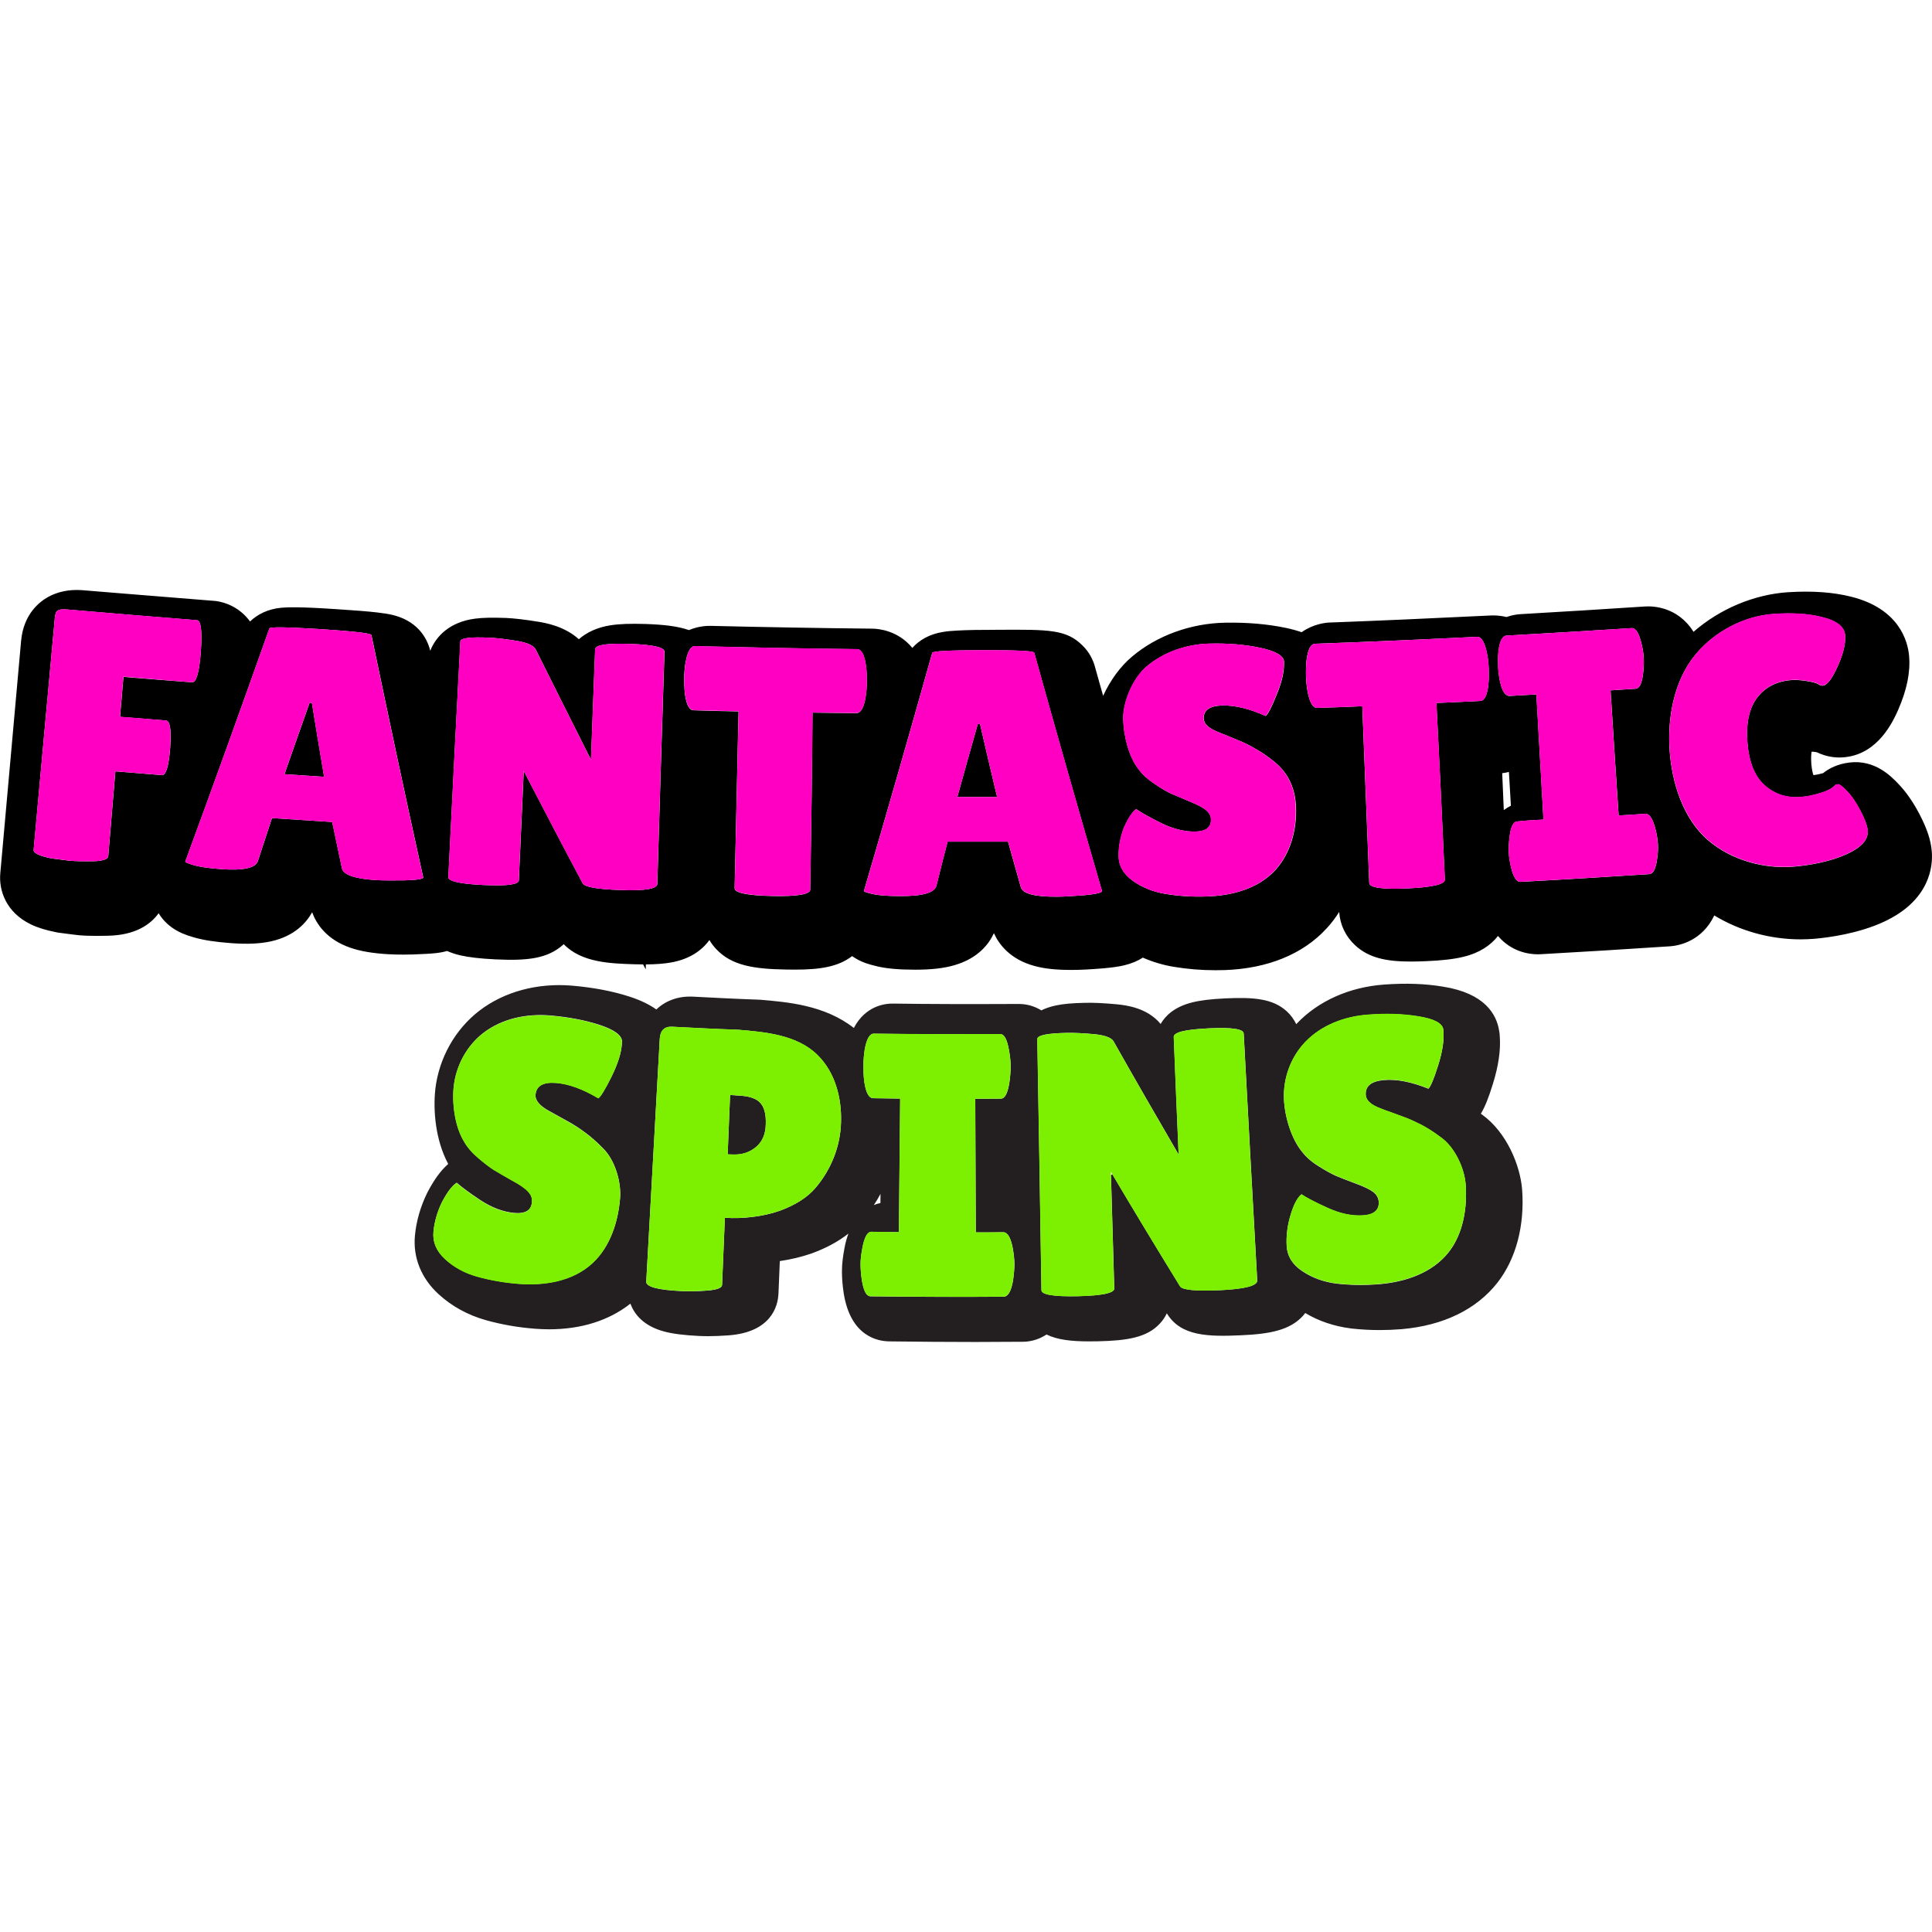
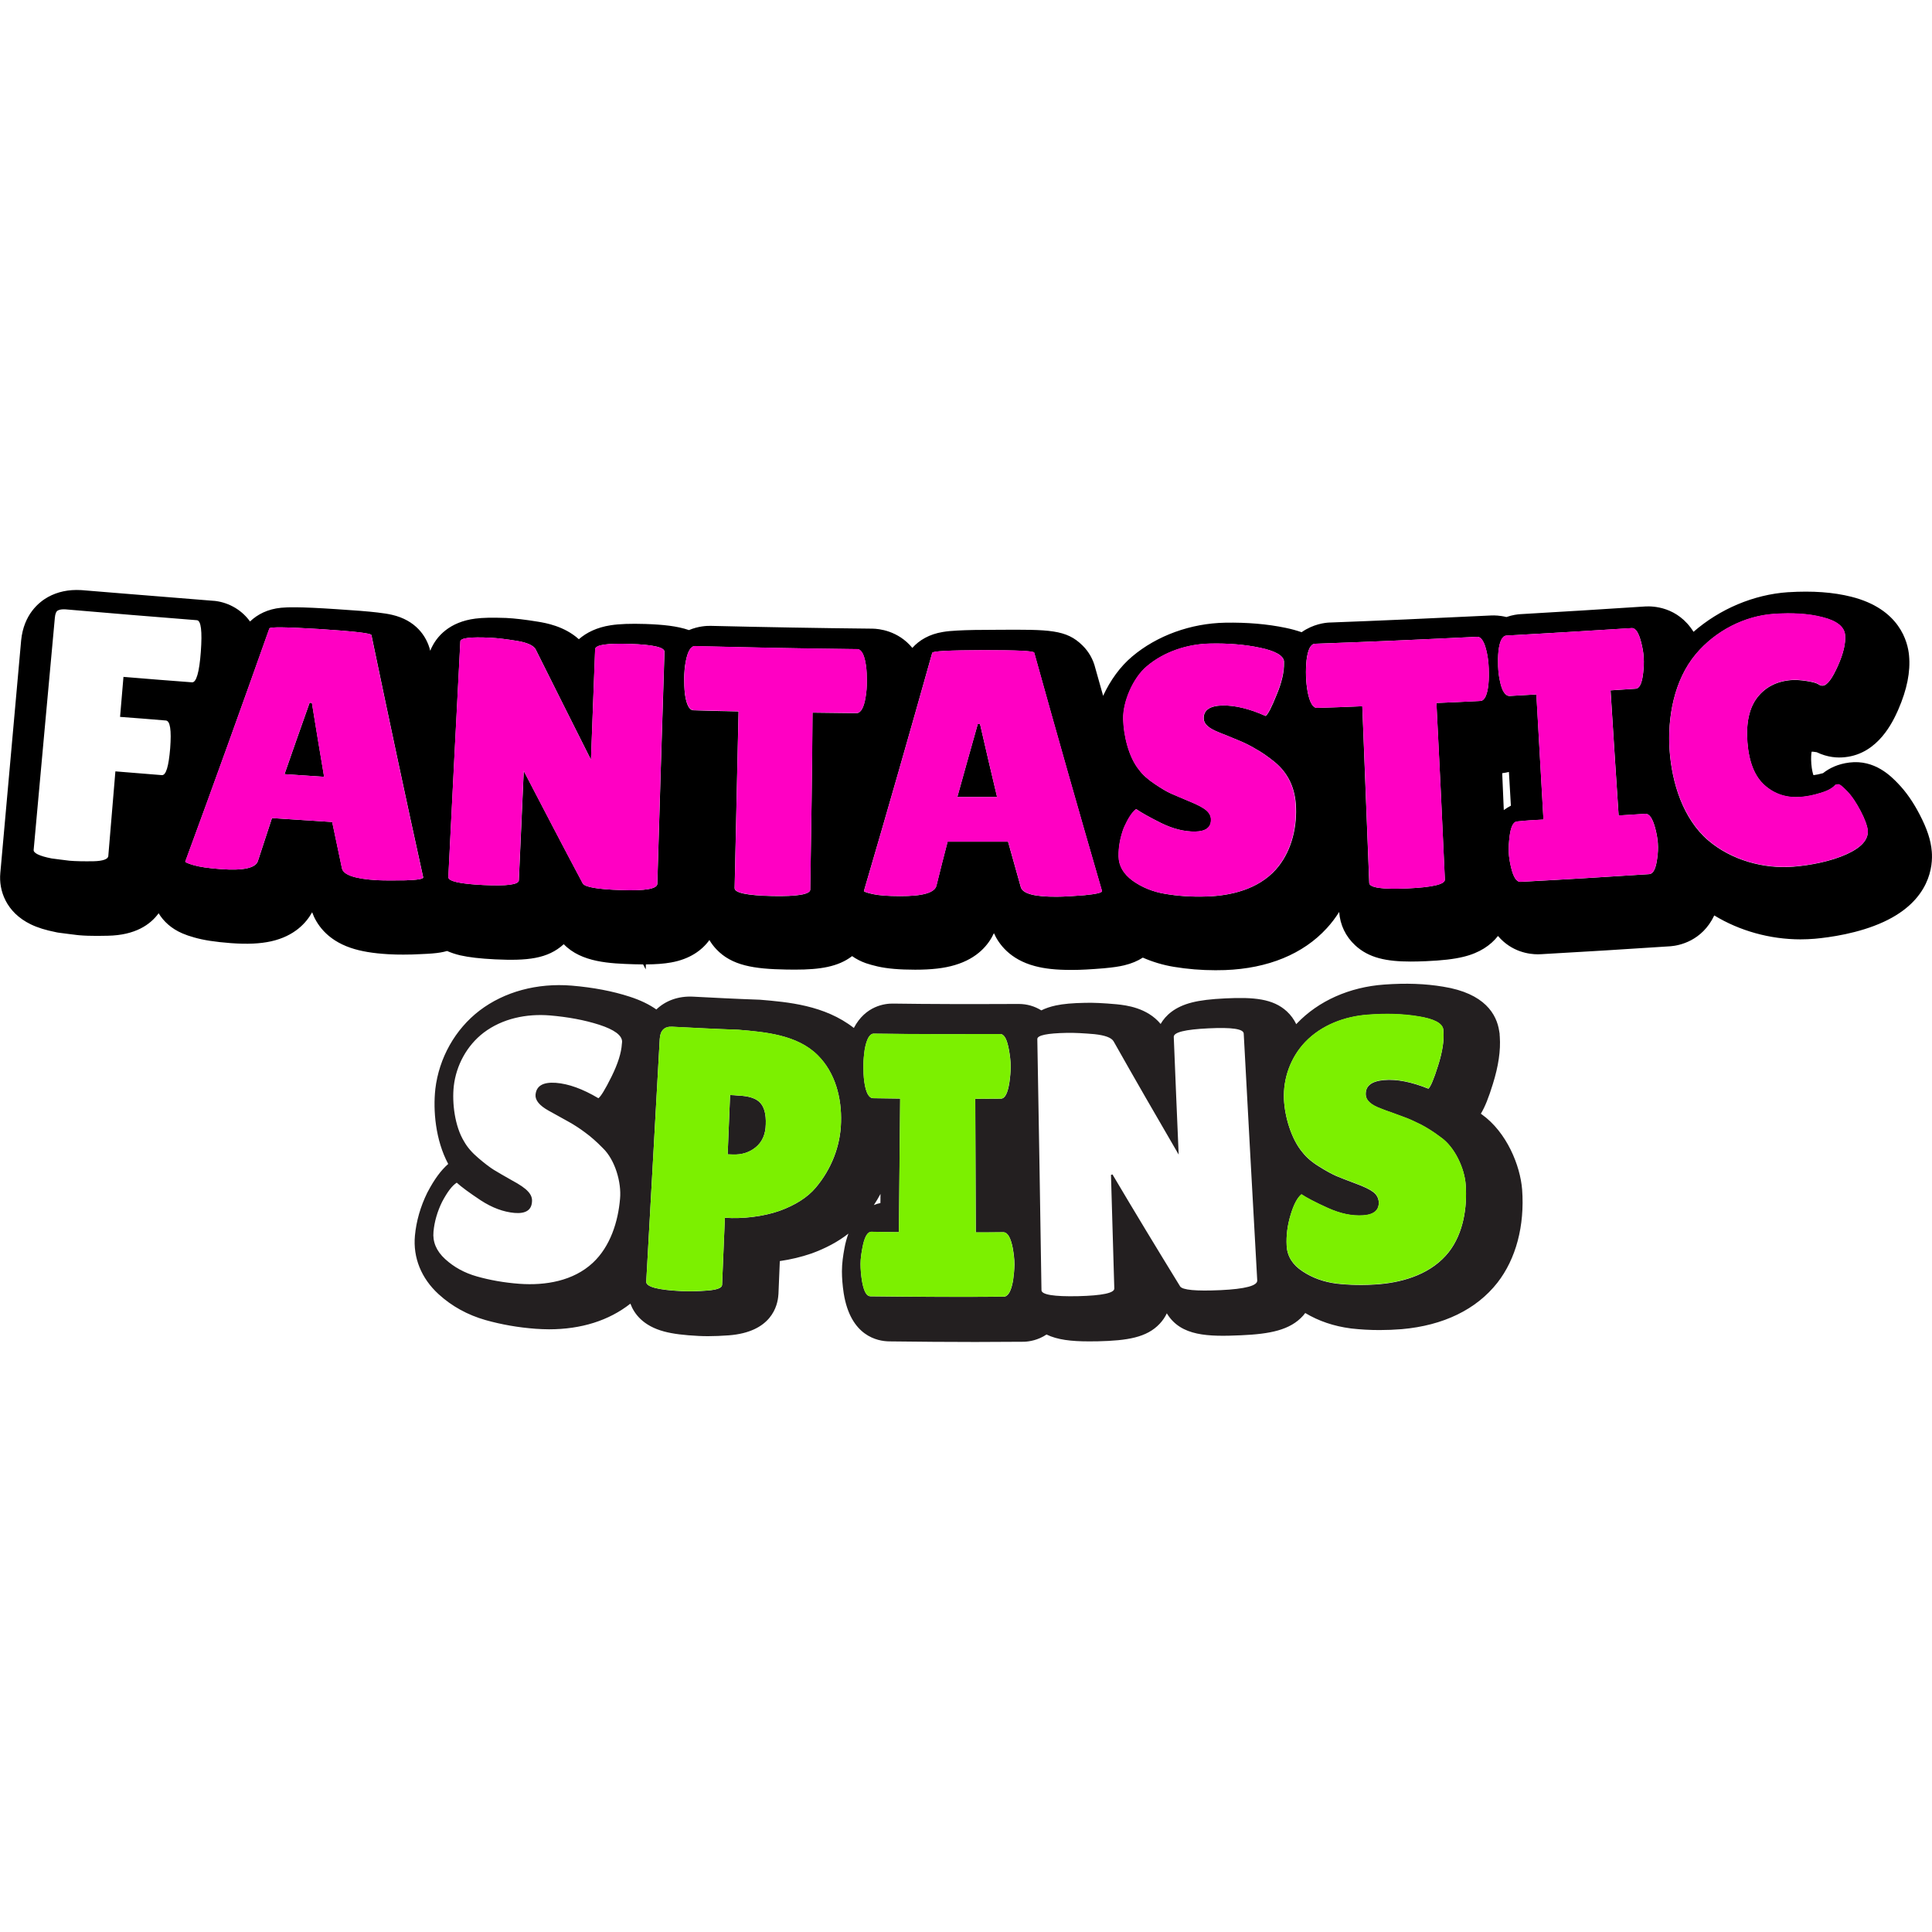
<svg xmlns="http://www.w3.org/2000/svg" height="810" version="1.1" viewBox="0 0 256 256" width="810" xml:space="preserve">
  <desc>sistersites.net - Leading Casino Sister Sites Index</desc>
  <title>Fantastic Spins Casino on https://sistersites.net/fantasticspins-com/</title>
  <style type="text/css">.st0{fill:none;} .st1{fill:#231F20;} .st2{fill:#7CF000;} .st3{fill:#FF00C3;}</style>
  <path class="st0" d="m199.95 102.28c-0.35 0.09-0.66 0.13-0.89 0.16 0.07 1.63 0.14 3.26 0.22 4.89 0.31-0.23 0.63-0.42 0.94-0.58l-0.27-4.47z" />
-   <path class="st0" d="m147.2 155.68 0.2-0.06-0.21-0.36c0.01 0.14 0.01 0.28 0.01 0.42z" />
  <path class="st0" d="m115.79 159.68c0.3-0.12 0.59-0.21 0.87-0.28 0-0.4 0.01-0.8 0.01-1.21-0.27 0.51-0.57 1-0.88 1.49z" />
  <path class="st1" d="m97.81 145.17c-0.45-0.05-0.65-0.05-1.07-0.07-0.1 2.61-0.22 5.22-0.32 7.86 0.27 0 0.4 0.02 0.67 0.02 1.19 0.05 2.21-0.27 3.06-0.97s1.29-1.72 1.32-3.03c0.05-1.32-0.2-2.29-0.75-2.86-0.52-0.58-1.51-0.9-2.91-0.95z" />
  <path class="st1" d="m196.33 147.65c-0.04-0.03-0.07-0.06-0.11-0.08 0.55-0.9 1.03-2.12 1.59-3.93 0.74-2.36 1.05-4.46 0.92-6.27 0-0.09-0.01-0.17-0.02-0.24v-0.14l-0.06-0.37c-0.33-2.2-1.89-5-7.42-5.88-2.38-0.4-4.94-0.49-7.82-0.28-4.6 0.33-8.71 2.16-11.57 5.16-0.03 0.03-0.05 0.06-0.08 0.09-0.3-0.63-0.72-1.21-1.25-1.7-1.83-1.68-4.37-1.9-8.13-1.72-1.92 0.09-3.33 0.26-4.43 0.54-2.28 0.57-3.51 1.72-4.16 2.85-1.79-2.17-4.62-2.48-5.75-2.6l-0.09-0.01c-1.78-0.16-3.07-0.22-4.18-0.19-1.66 0.03-2.89 0.14-3.87 0.35-0.75 0.16-1.38 0.38-1.92 0.65-0.88-0.55-1.9-0.85-2.99-0.85-6.72 0.03-11.85 0.02-16.64-0.05-1.09-0.02-3.67 0.29-5.21 3.23-3.88-3.03-8.76-3.43-12.42-3.74l-0.24-0.01c-2.93-0.1-5.98-0.26-8.68-0.4-1.94-0.09-3.62 0.54-4.83 1.7-0.89-0.63-2.04-1.21-3.52-1.69-2.27-0.74-4.85-1.23-7.7-1.47-4.58-0.37-8.91 0.8-12.2 3.3-3.24 2.48-5.38 6.28-5.87 10.42v0.03c-0.3 2.74 0 6.69 1.71 9.88-0.98 0.86-1.84 2.04-2.71 3.69l-0.07 0.13c-0.9 1.84-1.45 3.75-1.63 5.68-0.27 2.91 0.84 5.66 3.14 7.76 1.75 1.6 3.84 2.75 6.23 3.43 2.1 0.59 4.32 0.98 6.62 1.15 0.6 0.04 1.2 0.07 1.78 0.07 4.26 0 7.94-1.16 10.78-3.4 0.5 1.35 1.69 2.95 4.47 3.69 1.15 0.31 2.61 0.49 4.58 0.59 0.39 0.02 0.81 0.03 1.25 0.03 0.84 0 1.75-0.04 2.73-0.11 5.66-0.43 6.49-3.91 6.58-5.39l0.01-0.1 0.18-4.35c1.45-0.21 2.87-0.55 4.14-0.99l0.04-0.01c1.9-0.69 3.54-1.57 4.91-2.64-0.21 0.57-0.4 1.22-0.53 1.96-0.17 0.93-0.33 1.94-0.33 3.04 0 0.88 0.08 1.85 0.23 2.87l0.01 0.06c0.91 5.67 4.48 6.33 6.03 6.35 4.01 0.05 7.78 0.08 11.42 0.08 2.14 0 4.24-0.01 6.3-0.03h0.16c0.69-0.03 1.84-0.21 2.96-0.96 1.44 0.7 3.27 0.91 5.63 0.91 0.38 0 0.77-0.01 1.17-0.01 3.9-0.09 6.49-0.5 8.2-2.33 0.39-0.42 0.71-0.88 0.94-1.38 0.01 0.02 0.02 0.03 0.03 0.05l0.03 0.05c1.85 2.93 5.38 3.01 9.8 2.81 3.79-0.17 6.48-0.67 8.21-2.61 0.1-0.11 0.18-0.22 0.27-0.34 1.78 1.07 3.8 1.75 6.02 2.04l0.07 0.01c1.23 0.14 2.48 0.21 3.76 0.21 0.97 0 1.95-0.04 2.94-0.12 5.5-0.48 9.88-2.6 12.67-6.15 2.47-3.16 3.63-7.56 3.28-12.35-0.25-3.15-2.01-7.58-5.36-9.97zm-113.93-9.32c-0.07 1.17-0.52 2.61-1.37 4.33s-1.44 2.66-1.74 2.86c-2.09-1.24-3.95-1.91-5.64-2.04-1.69-0.12-2.59 0.4-2.69 1.59-0.05 0.72 0.52 1.42 1.72 2.09 0.25 0.15 0.65 0.37 1.12 0.62 0.5 0.27 1.04 0.57 1.69 0.94s1.32 0.8 2.04 1.34c0.72 0.52 1.52 1.22 2.34 2.06 1.64 1.57 2.49 4.57 2.29 6.71-0.25 3.03-1.29 6.34-3.61 8.5-2.59 2.41-6.27 3.03-9.72 2.78-2.06-0.15-3.95-0.5-5.62-0.97s-3.06-1.24-4.23-2.31-1.67-2.29-1.54-3.63c0.12-1.34 0.52-2.69 1.14-3.95 0.7-1.32 1.32-2.14 1.94-2.54 0.6 0.55 1.67 1.34 3.18 2.34 1.52 0.99 3.01 1.54 4.48 1.67 1.47 0.12 2.24-0.37 2.31-1.47 0.05-0.5-0.12-0.94-0.52-1.37-0.37-0.42-1.09-0.92-2.16-1.49-1.04-0.6-1.84-1.04-2.36-1.37-0.52-0.32-1.22-0.85-2.06-1.57-0.85-0.72-1.47-1.44-1.89-2.19-1.24-2.01-1.62-5.12-1.37-7.36 0.32-2.73 1.72-5.35 3.95-7.06 2.49-1.89 5.69-2.54 8.78-2.29 2.36 0.2 4.57 0.6 6.56 1.24 1.99 0.65 2.98 1.39 3.01 2.21-0.01 0.13-0.01 0.23-0.03 0.33zm29.04 10.37c-0.07 3.16-1.29 6.24-3.36 8.68-1.09 1.29-2.71 2.31-4.77 3.06-2.19 0.77-4.95 1.09-7.26 0.92-0.12 2.96-0.25 5.92-0.37 8.9-0.02 0.4-0.67 0.65-1.99 0.75-1.29 0.1-2.44 0.12-3.36 0.07-3.18-0.15-4.72-0.57-4.7-1.24 0.6-10.72 1.19-21.46 1.79-32.17 0.07-1.12 0.6-1.67 1.64-1.62 2.91 0.15 5.84 0.3 8.75 0.4 3.61 0.3 7.83 0.67 10.54 3.38 2.34 2.31 3.19 5.69 3.09 8.87zm22.8 20.96c-0.25 1.42-0.65 2.14-1.24 2.16-5.87 0.05-11.74 0.02-17.63-0.05-0.6 0-0.94-0.77-1.17-2.16-0.1-0.67-0.17-1.42-0.17-2.14s0.12-1.47 0.25-2.14c0.25-1.37 0.65-2.14 1.22-2.11 1.47 0.02 2.19 0.05 3.61 0.05 0.05-5.89 0.12-11.81 0.17-17.7-1.44-0.02-2.14-0.02-3.58-0.05-0.57 0-0.97-0.75-1.17-2.16-0.1-0.7-0.12-1.42-0.12-2.14s0.07-1.44 0.17-2.14c0.25-1.42 0.67-2.14 1.22-2.11 5.57 0.07 11.16 0.07 16.73 0.05 0.57 0 0.92 0.75 1.17 2.14 0.12 0.67 0.22 1.42 0.22 2.14s-0.07 1.47-0.17 2.14c-0.22 1.39-0.57 2.14-1.14 2.14-1.34 0-2.04 0.02-3.38 0.02 0.02 5.89 0.05 11.81 0.07 17.7 1.44 0 2.16 0 3.63-0.02 0.6 0 0.99 0.72 1.27 2.11 0.12 0.7 0.22 1.42 0.22 2.14-0.01 0.71-0.08 1.43-0.18 2.13zm-18.45-9.98c0.32-0.48 0.61-0.98 0.88-1.48 0 0.4-0.01 0.8-0.01 1.21-0.28 0.05-0.57 0.14-0.87 0.27zm45.95 11.27c-3.28 0.15-5.07-0.02-5.37-0.5-3.03-4.93-6.02-9.86-8.96-14.83l-0.2 0.06c0.15 5.01 0.29 10.02 0.44 15.05 0.02 0.6-1.59 0.94-4.8 1.02-3.23 0.07-4.85-0.2-4.85-0.8-0.17-11.09-0.35-22.18-0.55-33.27 0-0.5 1.29-0.77 3.93-0.82 1.02-0.02 2.24 0.05 3.63 0.17 1.39 0.15 2.24 0.45 2.54 0.94 2.83 5.02 5.72 10.02 8.63 15.02-0.22-5.2-0.45-10.39-0.65-15.59-0.02-0.62 1.49-0.99 4.6-1.14 3.08-0.15 4.65 0.07 4.67 0.7 0.57 10.87 1.19 21.78 1.79 32.7 0.05 0.7-1.6 1.14-4.85 1.29zm30.23-5.04c-2.19 2.78-5.74 3.95-9.17 4.25-2.06 0.17-3.98 0.12-5.69-0.07-1.72-0.22-3.23-0.77-4.53-1.64-1.32-0.87-2.01-1.99-2.09-3.36-0.07-1.37 0.1-2.71 0.52-4.1 0.4-1.34 0.87-2.26 1.44-2.73 0.67 0.45 1.84 1.07 3.51 1.82s3.21 1.07 4.67 0.97c1.47-0.1 2.14-0.72 2.06-1.82-0.05-0.5-0.27-0.92-0.72-1.27s-1.22-0.72-2.36-1.14c-1.12-0.42-1.99-0.75-2.54-0.99-0.57-0.25-1.32-0.65-2.26-1.24-0.94-0.57-1.69-1.22-2.19-1.86-1.54-1.79-2.39-4.82-2.49-7.06-0.12-2.76 0.87-5.54 2.81-7.58 2.16-2.26 5.25-3.41 8.33-3.63 2.36-0.17 4.6-0.12 6.66 0.22 2.06 0.32 3.18 0.9 3.31 1.72 0 0.1 0.02 0.2 0.02 0.3 0.1 1.14-0.12 2.66-0.7 4.48-0.57 1.84-1.02 2.86-1.29 3.08-2.24-0.9-4.2-1.29-5.89-1.14s-2.49 0.8-2.41 1.99c0.05 0.72 0.72 1.32 2.01 1.79 0.27 0.1 0.67 0.27 1.22 0.45 0.52 0.2 1.12 0.42 1.82 0.67s1.42 0.6 2.24 0.99c0.8 0.42 1.69 0.97 2.64 1.69 1.86 1.29 3.16 4.13 3.31 6.29 0.22 3-0.3 6.43-2.24 8.92z" />
-   <path class="st2" d="m79.41 135.82c-1.99-0.65-4.2-1.04-6.56-1.24-3.08-0.25-6.29 0.4-8.78 2.29-2.24 1.72-3.63 4.33-3.95 7.06-0.25 2.24 0.12 5.35 1.37 7.36 0.42 0.75 1.04 1.47 1.89 2.19s1.54 1.24 2.06 1.57c0.52 0.32 1.32 0.77 2.36 1.37 1.07 0.57 1.79 1.07 2.16 1.49 0.4 0.42 0.57 0.87 0.52 1.37-0.07 1.09-0.85 1.59-2.31 1.47-1.47-0.12-2.96-0.67-4.48-1.67-1.52-0.99-2.59-1.79-3.18-2.34-0.62 0.4-1.24 1.22-1.94 2.54-0.62 1.27-1.02 2.61-1.14 3.95s0.37 2.56 1.54 3.63 2.56 1.84 4.23 2.31 3.56 0.82 5.62 0.97c3.46 0.25 7.14-0.37 9.72-2.78 2.31-2.16 3.36-5.47 3.61-8.5 0.2-2.14-0.65-5.15-2.29-6.71-0.82-0.85-1.62-1.54-2.34-2.06-0.72-0.55-1.39-0.97-2.04-1.34s-1.19-0.67-1.69-0.94c-0.47-0.25-0.87-0.47-1.12-0.62-1.19-0.67-1.77-1.37-1.72-2.09 0.1-1.19 0.99-1.72 2.69-1.59 1.69 0.12 3.56 0.8 5.64 2.04 0.3-0.2 0.9-1.14 1.74-2.86 0.85-1.72 1.29-3.16 1.37-4.33 0.02-0.1 0.02-0.2 0.02-0.3-0.01-0.85-1.01-1.59-3-2.24z" />
  <path class="st2" d="m97.81 136.44c-2.91-0.1-5.84-0.25-8.75-0.4-1.04-0.05-1.57 0.5-1.64 1.62-0.6 10.72-1.19 21.46-1.79 32.17-0.02 0.67 1.52 1.09 4.7 1.24 0.92 0.05 2.06 0.02 3.36-0.07 1.32-0.1 1.96-0.35 1.99-0.75 0.12-2.98 0.25-5.94 0.37-8.9 2.31 0.17 5.07-0.15 7.26-0.92 2.06-0.75 3.68-1.77 4.77-3.06 2.06-2.44 3.28-5.52 3.36-8.68 0.1-3.18-0.75-6.56-3.08-8.88-2.71-2.7-6.94-3.07-10.55-3.37zm3.66 12.53c-0.02 1.32-0.47 2.34-1.32 3.03-0.85 0.7-1.86 1.02-3.06 0.97-0.27 0-0.4-0.02-0.67-0.02 0.1-2.64 0.22-5.25 0.32-7.86 0.42 0.02 0.62 0.02 1.07 0.07 1.39 0.05 2.39 0.37 2.91 0.94 0.55 0.59 0.8 1.56 0.75 2.87z" />
  <path class="st2" d="m132.92 163.27c-1.47 0.02-2.19 0.02-3.63 0.02-0.02-5.89-0.05-11.81-0.07-17.7 1.34 0 2.04-0.02 3.38-0.02 0.57 0 0.92-0.75 1.14-2.14 0.1-0.67 0.17-1.42 0.17-2.14s-0.1-1.47-0.22-2.14c-0.25-1.39-0.6-2.14-1.17-2.14-5.57 0.02-11.16 0.02-16.73-0.05-0.55-0.02-0.97 0.7-1.22 2.11-0.1 0.7-0.17 1.42-0.17 2.14s0.02 1.44 0.12 2.14c0.2 1.42 0.6 2.16 1.17 2.16 1.44 0.02 2.14 0.02 3.58 0.05-0.05 5.89-0.12 11.81-0.17 17.7-1.42 0-2.14-0.02-3.61-0.05-0.57-0.02-0.97 0.75-1.22 2.11-0.12 0.67-0.25 1.42-0.25 2.14s0.07 1.47 0.17 2.14c0.22 1.39 0.57 2.16 1.17 2.16 5.89 0.07 11.76 0.1 17.63 0.05 0.6-0.02 0.99-0.75 1.24-2.16 0.1-0.7 0.17-1.42 0.17-2.14s-0.1-1.44-0.22-2.14c-0.26-1.38-0.66-2.1-1.26-2.1z" />
-   <path class="st2" d="m160.12 136.27c-3.11 0.15-4.62 0.52-4.6 1.14 0.2 5.2 0.42 10.39 0.65 15.59-2.91-5-5.79-10-8.63-15.02-0.3-0.5-1.14-0.8-2.54-0.94-1.39-0.12-2.61-0.2-3.63-0.17-2.64 0.05-3.93 0.32-3.93 0.82 0.2 11.09 0.37 22.18 0.55 33.27 0 0.6 1.62 0.87 4.85 0.8 3.21-0.07 4.82-0.42 4.8-1.02-0.15-5.03-0.29-10.04-0.44-15.05 0-0.14-0.01-0.28-0.01-0.42l0.21 0.36c2.94 4.97 5.93 9.9 8.96 14.83 0.3 0.47 2.09 0.65 5.37 0.5 3.26-0.15 4.9-0.6 4.85-1.29-0.6-10.92-1.22-21.83-1.79-32.7-0.02-0.63-1.59-0.85-4.67-0.7z" />
  <path class="st2" d="m190.9 150.67c-0.94-0.72-1.84-1.27-2.64-1.69-0.82-0.4-1.54-0.75-2.24-0.99-0.7-0.25-1.29-0.47-1.82-0.67-0.55-0.17-0.94-0.35-1.22-0.45-1.29-0.47-1.96-1.07-2.01-1.79-0.07-1.19 0.72-1.84 2.41-1.99s3.65 0.25 5.89 1.14c0.27-0.22 0.72-1.24 1.29-3.08 0.57-1.82 0.8-3.33 0.7-4.48 0-0.1-0.02-0.2-0.02-0.3-0.12-0.82-1.24-1.39-3.31-1.72-2.06-0.35-4.3-0.4-6.66-0.22-3.08 0.22-6.17 1.37-8.33 3.63-1.94 2.04-2.93 4.82-2.81 7.58 0.1 2.24 0.94 5.27 2.49 7.06 0.5 0.65 1.24 1.29 2.19 1.86 0.94 0.6 1.69 0.99 2.26 1.24 0.55 0.25 1.42 0.57 2.54 0.99 1.14 0.42 1.91 0.8 2.36 1.14 0.45 0.35 0.67 0.77 0.72 1.27 0.07 1.09-0.6 1.72-2.06 1.82-1.47 0.1-3.01-0.22-4.67-0.97-1.67-0.75-2.83-1.37-3.51-1.82-0.57 0.47-1.04 1.39-1.44 2.73-0.42 1.39-0.6 2.73-0.52 4.1 0.07 1.37 0.77 2.49 2.09 3.36 1.29 0.87 2.81 1.42 4.53 1.64 1.72 0.2 3.63 0.25 5.69 0.07 3.43-0.3 6.99-1.47 9.17-4.25 1.94-2.49 2.46-5.92 2.24-8.95-0.15-2.14-1.44-4.97-3.31-6.26z" />
  <path d="m41.03 93.11c-1.12 3.16-2.24 6.32-3.33 9.47 2.11 0.15 3.16 0.2 5.25 0.35-0.55-3.26-1.09-6.51-1.62-9.8-0.13 0-0.18 0-0.3-0.02z" />
  <path d="m129.56 95.94c-0.92 3.23-1.82 6.46-2.71 9.67h5.27c-0.77-3.21-1.52-6.44-2.26-9.67h-0.3z" />
  <path d="m255.97 112.82c-0.12-1.49-0.62-3.01-1.63-4.94-0.85-1.63-1.78-2.96-2.82-4.04-0.93-0.97-3.1-3.22-6.47-2.8-1.54 0.19-2.67 0.76-3.49 1.41-0.5 0.14-0.92 0.22-1.24 0.26h-0.03c-0.08-0.22-0.21-0.68-0.28-1.49-0.06-0.85-0.01-1.35 0.04-1.61 0.02 0 0.04 0 0.06-0.01 0.05 0 0.23 0.01 0.6 0.07h0.01c1.45 0.7 2.77 0.77 3.75 0.66 4.44-0.46 6.38-4.79 7.03-6.23l0.03-0.07c1.16-2.67 1.63-5.02 1.43-7.16-0.16-1.81-1.24-6.19-7.66-7.8-2.39-0.6-5.12-0.8-8.34-0.6h-0.04c-4.55 0.31-9.04 2.22-12.52 5.25-2.1-3.35-5.4-3.42-6.4-3.36-5.49 0.37-11.11 0.7-16.55 1.02-0.35 0.02-1.04 0.1-1.84 0.38-0.89-0.22-1.62-0.22-1.94-0.21h-0.03c-8.22 0.4-15.04 0.7-21.47 0.94h-0.03c-0.52 0.02-2.12 0.19-3.67 1.28-0.64-0.22-1.35-0.42-2.13-0.58-2.45-0.51-5.13-0.73-7.99-0.68-4.56 0.08-9.05 1.71-12.32 4.47-1.59 1.33-2.92 3.18-3.86 5.22-0.35-1.23-0.69-2.46-1.04-3.69-0.27-1.11-0.84-2.14-1.68-2.97-2.15-2.14-4.43-2.13-11.17-2.09-2.39 0-4.16 0.03-5.41 0.1-0.81 0.04-1.43 0.1-1.94 0.19-1.79 0.29-3.12 1.08-4.04 2.11-1.9-2.31-4.48-2.54-5.28-2.55-7.11-0.07-14.33-0.2-21.45-0.37-0.52-0.01-1.64 0.04-2.87 0.56-1.56-0.54-3.45-0.73-5.78-0.81-1.97-0.06-3.43-0.01-4.59 0.17-1.83 0.28-3.21 0.97-4.22 1.85-1.94-1.75-4.44-2.16-5.4-2.32-1.71-0.28-3.07-0.44-4.28-0.5h-0.07c-1.71-0.06-2.97-0.04-3.97 0.09-3.35 0.43-5.19 2.29-5.97 4.26-0.48-1.99-1.98-4.05-5.05-4.76-0.51-0.12-1.13-0.22-1.93-0.31-1.27-0.15-3.04-0.29-5.42-0.44-2.38-0.16-4.14-0.24-5.4-0.25-0.81-0.01-1.43 0.01-1.95 0.06-1.77 0.17-3.14 0.87-4.13 1.82-1.28-1.77-3.16-2.59-4.79-2.74h-0.06c-3.97-0.31-8.01-0.64-11.91-0.96l-5.49-0.45-0.16-0.01c-1.63-0.09-3.09 0.22-4.36 0.92-1.18 0.66-3.22 2.28-3.56 5.76l-2.76 30.83c-0.21 2.26 0.74 5.18 4.04 6.78 0.91 0.44 1.97 0.77 3.34 1.04l0.19 0.04 0.2 0.03c0.49 0.06 0.86 0.11 1.23 0.16 0.34 0.04 0.68 0.08 1.13 0.14l0.27 0.03c0.77 0.07 1.59 0.09 2.42 0.09 0.48 0 0.96-0.01 1.43-0.02 3.65-0.07 5.64-1.48 6.73-2.98 0.64 1.06 1.66 2.03 3.15 2.67 0.44 0.19 0.95 0.37 1.57 0.54 1.21 0.35 2.75 0.59 4.86 0.75 2.17 0.16 3.86 0.08 5.32-0.24 3.09-0.69 4.66-2.44 5.44-3.85 0.54 1.48 1.87 3.62 5.12 4.72 1.33 0.45 2.92 0.72 5 0.84h0.02c0.63 0.04 1.28 0.05 1.95 0.05 0.79 0 1.6-0.02 2.42-0.07 1.04-0.04 1.84-0.1 2.49-0.21 0.31-0.05 0.6-0.12 0.88-0.2 0.53 0.23 1.11 0.43 1.76 0.58 1.15 0.26 2.62 0.43 4.6 0.53 4.25 0.2 6.96-0.06 9.09-2l0.01-0.01c2.35 2.44 6.18 2.56 9.36 2.66 0.41 0.01 0.79 0.02 1.16 0.02l0.34 0.66 0.02-0.66c1.33-0.01 2.42-0.09 3.35-0.26 2.46-0.44 4.08-1.6 5.07-2.97 0.25 0.43 0.56 0.84 0.92 1.22 2.04 2.16 4.95 2.62 9.28 2.69 0.4 0.01 0.79 0.01 1.17 0.01 3.28 0 5.69-0.37 7.54-1.79 0.52 0.37 1.12 0.69 1.83 0.94 0.44 0.15 0.95 0.29 1.55 0.43 1.27 0.29 2.9 0.43 4.97 0.43 2.17 0 3.84-0.19 5.25-0.61 3.06-0.9 4.51-2.75 5.19-4.23 0.63 1.41 2.1 3.48 5.43 4.36 1.3 0.35 2.81 0.51 4.74 0.51h0.28c1.02 0 2.35-0.07 4.16-0.22l0.08-0.01c1.09-0.1 1.91-0.22 2.57-0.38 0.97-0.23 1.79-0.58 2.47-1.02 1.28 0.56 2.65 0.98 4.11 1.22 1.8 0.3 3.65 0.45 5.51 0.45 0.42 0 0.84-0.01 1.27-0.02 5.7-0.21 10.36-2.13 13.48-5.54 0.61-0.66 1.16-1.39 1.65-2.16 0.11 1.7 0.86 3.26 2.13 4.43 1.81 1.67 4.14 2.14 7.36 2.14 0.64 0 1.32-0.02 2.03-0.05 2.11-0.09 3.67-0.27 4.91-0.57 2.18-0.52 3.66-1.55 4.61-2.77 1.82 2.14 4.16 2.43 5.29 2.43 0.1 0 0.19 0 0.27-0.01h0.08c5.68-0.32 11.44-0.67 17.13-1.05l0.13-0.01c1.09-0.09 4.14-0.67 5.76-4.08 3.35 2.04 7.38 3.17 11.43 3.17 0.63 0 1.26-0.03 1.89-0.08 1.97-0.18 5.79-0.7 9.11-2.23 6.23-2.87 6.55-7.49 6.39-9.34zm-233.99-17.35c0.57 0.05 0.75 1.27 0.57 3.68-0.2 2.41-0.55 3.58-1.09 3.56-2.46-0.2-3.7-0.3-6.17-0.5-0.32 3.73-0.62 7.48-0.94 11.21-0.02 0.42-0.7 0.67-1.96 0.7-1.27 0.02-2.34 0-3.18-0.07-0.94-0.12-1.42-0.17-2.36-0.3-1.64-0.32-2.44-0.72-2.39-1.14 0.94-10.27 1.86-20.51 2.81-30.78 0.05-0.5 0.17-0.82 0.4-0.94 0.22-0.12 0.55-0.17 0.97-0.15 5.84 0.5 11.66 0.99 17.45 1.44 0.55 0.05 0.72 1.44 0.52 4.18-0.2 2.73-0.6 4.1-1.17 4.05-3.03-0.22-6.04-0.47-9.08-0.72-0.17 2.11-0.27 3.18-0.45 5.3 2.44 0.18 3.66 0.28 6.07 0.48zm31.73 21.18c-1.57 0.02-2.81 0.02-3.73-0.02-2.93-0.17-4.5-0.7-4.67-1.59-0.52-2.44-0.77-3.68-1.29-6.12-2.66-0.17-5.32-0.35-7.98-0.52-0.75 2.26-1.12 3.41-1.86 5.67-0.27 0.94-1.91 1.32-4.95 1.09-1.62-0.12-2.81-0.3-3.56-0.52-0.77-0.22-1.14-0.4-1.12-0.47 3.78-10.27 7.48-20.56 11.14-30.88 0.02-0.25 2.29-0.2 6.79 0.07 4.5 0.3 6.74 0.55 6.74 0.8 2.24 10.72 4.5 21.41 6.86 32.1-0.01 0.22-0.81 0.34-2.37 0.39zm33.39 0.47c-0.02 0.65-1.62 0.94-4.77 0.82-3.18-0.1-4.87-0.4-5.12-0.9-2.64-4.95-5.22-9.92-7.81-14.89-0.22 4.82-0.42 9.67-0.65 14.5-0.02 0.57-1.59 0.77-4.72 0.62-3.11-0.15-4.67-0.5-4.62-1.07 0.52-10.39 1.04-20.79 1.59-31.2 0.02-0.47 1.34-0.62 3.93-0.5 1.02 0.05 2.21 0.2 3.56 0.42 1.37 0.22 2.16 0.6 2.46 1.07 2.44 4.9 4.9 9.8 7.36 14.69 0.17-4.87 0.37-9.77 0.55-14.64 0.02-0.6 1.57-0.82 4.62-0.72 3.06 0.1 4.57 0.45 4.57 1.04-0.33 10.28-0.65 20.52-0.95 30.76zm26.38-22.62c-2.34-0.02-3.48-0.05-5.82-0.07-0.05 7.83-0.17 15.64-0.3 23.45 0 0.62-1.69 0.92-5.02 0.85s-5-0.42-5-1.04c0.17-7.81 0.35-15.61 0.52-23.42-2.39-0.05-3.58-0.07-5.97-0.15-0.57-0.02-0.94-0.75-1.14-2.19-0.07-0.67-0.1-1.39-0.1-2.11 0.02-0.72 0.07-1.42 0.2-2.09 0.25-1.42 0.7-2.14 1.24-2.11 7.16 0.17 14.32 0.32 21.48 0.4 0.57 0 0.97 0.75 1.17 2.16 0.1 0.67 0.12 1.39 0.12 2.11s-0.05 1.42-0.17 2.09c-0.22 1.4-0.64 2.12-1.21 2.12zm30.23 24.12c-1.52 0.12-2.76 0.2-3.68 0.2-2.93 0.02-4.53-0.4-4.77-1.27-0.67-2.41-1.02-3.61-1.69-6.02h-8.01c-0.6 2.31-0.9 3.48-1.47 5.79-0.2 0.97-1.82 1.44-4.87 1.42-1.62 0-2.81-0.1-3.58-0.27s-1.17-0.32-1.17-0.4c3.08-10.49 6.09-21.01 9.05-31.55 0-0.25 2.26-0.35 6.76-0.37 4.5 0 6.76 0.1 6.76 0.35 2.93 10.54 5.92 21.06 8.98 31.58 0 0.21-0.77 0.39-2.31 0.54zm25.29-3.34c-2.29 2.51-5.79 3.41-9.12 3.51-2.01 0.07-3.85-0.07-5.49-0.35-1.64-0.27-3.08-0.87-4.3-1.74-1.22-0.9-1.84-1.96-1.86-3.23s0.22-2.54 0.7-3.8c0.55-1.22 1.07-2.04 1.62-2.46 0.65 0.45 1.74 1.07 3.33 1.86 1.57 0.77 3.08 1.14 4.5 1.12s2.11-0.57 2.09-1.59c0-0.47-0.22-0.87-0.62-1.22s-1.14-0.75-2.24-1.19c-1.07-0.45-1.89-0.8-2.44-1.04s-1.27-0.67-2.16-1.27c-0.9-0.6-1.59-1.22-2.06-1.86-1.42-1.72-2.06-4.65-2.11-6.74-0.05-2.31 1.32-5.47 3.13-6.99 2.29-1.94 5.4-2.96 8.4-3.01 2.36-0.05 4.57 0.12 6.59 0.55 2.01 0.42 3.08 1.02 3.18 1.79v0.27c0.02 1.09-0.27 2.49-0.97 4.15-0.67 1.69-1.17 2.64-1.47 2.83-2.16-0.97-4.05-1.42-5.74-1.39-1.67 0.05-2.49 0.62-2.46 1.74 0.02 0.7 0.65 1.27 1.89 1.77 0.27 0.12 0.65 0.27 1.17 0.47 0.5 0.2 1.09 0.45 1.74 0.72s1.37 0.62 2.11 1.07c0.77 0.42 1.59 0.99 2.49 1.72 1.82 1.49 2.76 3.53 2.83 6.07 0.1 2.95-0.74 6.06-2.73 8.24zm28.22-24.61c-0.15 1.44-0.52 2.19-1.07 2.21-2.31 0.12-3.48 0.17-5.82 0.27 0.4 7.78 0.77 15.59 1.12 23.4 0.02 0.62-1.62 1.02-4.97 1.17-3.33 0.15-5.02-0.1-5.05-0.72-0.3-7.81-0.62-15.61-0.92-23.42-2.39 0.1-3.58 0.15-5.97 0.22-0.57 0.02-0.99-0.7-1.27-2.11-0.12-0.67-0.2-1.37-0.22-2.09s0-1.42 0.07-2.11c0.17-1.42 0.55-2.16 1.12-2.19 7.16-0.25 14.32-0.57 21.48-0.92 0.55-0.02 0.99 0.67 1.29 2.09 0.15 0.67 0.22 1.37 0.25 2.09s0.03 1.41-0.04 2.11zm1.83 11.78c0.24-0.03 0.54-0.07 0.89-0.16l0.26 4.47c-0.31 0.16-0.63 0.35-0.94 0.58-0.07-1.64-0.14-3.27-0.21-4.89zm20.54 11.29c-0.17 1.34-0.5 2.04-1.07 2.09-5.67 0.37-11.36 0.72-17.03 1.02-0.57 0.02-0.97-0.67-1.27-1.94-0.15-0.62-0.27-1.32-0.3-1.99-0.02-0.67 0.02-1.37 0.1-2.01 0.17-1.32 0.47-2.04 1.04-2.06 1.39-0.15 2.09-0.17 3.46-0.25-0.32-5.52-0.62-11.06-0.94-16.58-1.42 0.07-2.11 0.12-3.53 0.2-0.57 0.02-1.02-0.62-1.29-1.94-0.15-0.65-0.22-1.32-0.25-1.99-0.02-0.67-0.02-1.37 0.05-2.01 0.15-1.34 0.52-2.04 1.07-2.06 5.52-0.3 11.04-0.65 16.58-0.99 0.55-0.02 0.94 0.65 1.27 1.94 0.15 0.62 0.3 1.32 0.32 1.99 0.05 0.67 0 1.37-0.07 2.01-0.15 1.32-0.45 2.04-0.99 2.09-1.32 0.1-1.99 0.12-3.33 0.22 0.35 5.52 0.7 11.06 1.07 16.58 1.42-0.1 2.11-0.12 3.51-0.22 0.57-0.05 0.99 0.62 1.34 1.91 0.17 0.65 0.3 1.32 0.35 1.99 0.04 0.66 0.01 1.36-0.09 2zm25.14-0.57c-2.11 0.97-4.85 1.49-7.09 1.67-3.95 0.32-8.23-0.87-11.29-3.48-3.36-2.88-4.82-7.66-5.12-11.93-0.3-4.33 0.57-9.27 3.46-12.73 2.56-3.06 6.44-5.1 10.44-5.35 2.34-0.15 4.5-0.05 6.39 0.45 1.89 0.47 2.86 1.27 2.96 2.34 0.1 1.09-0.22 2.46-0.97 4.13s-1.39 2.54-1.99 2.59c-0.17 0.02-0.37-0.05-0.6-0.2-0.22-0.15-0.75-0.3-1.54-0.42-0.8-0.12-1.47-0.17-2.04-0.12-1.91 0.15-3.41 0.92-4.48 2.29s-1.52 3.36-1.32 5.97 0.97 4.53 2.29 5.69c1.32 1.17 2.91 1.69 4.8 1.54 0.77-0.07 1.62-0.22 2.56-0.52 0.94-0.27 1.59-0.62 1.96-1.04 0.05-0.07 0.2-0.1 0.4-0.12s0.6 0.3 1.22 0.94c0.62 0.65 1.19 1.52 1.77 2.61 0.57 1.09 0.87 1.94 0.94 2.56 0.11 1.19-0.81 2.24-2.75 3.13z" />
-   <path class="st3" d="m25.44 90.4c0.57 0.05 0.97-1.32 1.17-4.05s0.02-4.13-0.52-4.18c-5.79-0.45-11.61-0.94-17.45-1.44-0.42-0.02-0.75 0.02-0.97 0.15-0.22 0.12-0.35 0.45-0.4 0.94-0.95 10.27-1.87 20.51-2.82 30.78-0.05 0.42 0.75 0.82 2.39 1.14 0.94 0.12 1.42 0.17 2.36 0.3 0.85 0.07 1.91 0.1 3.18 0.07 1.27-0.02 1.94-0.27 1.96-0.7 0.32-3.73 0.62-7.48 0.94-11.21 2.46 0.2 3.7 0.3 6.17 0.5 0.55 0.02 0.9-1.14 1.09-3.56 0.17-2.41 0-3.63-0.57-3.68-2.41-0.2-3.63-0.3-6.07-0.5 0.17-2.11 0.27-3.18 0.45-5.3 3.04 0.26 6.05 0.51 9.09 0.74z" />
  <path class="st3" d="m42.47 83.36c-4.5-0.27-6.76-0.32-6.79-0.07-3.65 10.32-7.36 20.61-11.14 30.88-0.02 0.07 0.35 0.25 1.12 0.47 0.75 0.22 1.94 0.4 3.56 0.52 3.03 0.22 4.67-0.15 4.95-1.09 0.75-2.26 1.12-3.41 1.86-5.67 2.66 0.17 5.32 0.35 7.98 0.52 0.52 2.44 0.77 3.68 1.29 6.12 0.17 0.9 1.74 1.42 4.67 1.59 0.92 0.05 2.16 0.05 3.73 0.02 1.57-0.05 2.36-0.17 2.36-0.4-2.36-10.69-4.62-21.38-6.86-32.1 0.01-0.24-2.23-0.49-6.73-0.79zm-4.78 19.22c1.09-3.16 2.21-6.32 3.33-9.47 0.12 0.02 0.17 0.02 0.3 0.02 0.52 3.28 1.07 6.54 1.62 9.8-2.09-0.15-3.13-0.2-5.25-0.35z" />
  <path class="st3" d="m83.47 85.32c-3.06-0.1-4.6 0.12-4.62 0.72-0.17 4.87-0.37 9.77-0.55 14.64-2.46-4.9-4.92-9.8-7.36-14.69-0.3-0.47-1.09-0.85-2.46-1.07-1.34-0.22-2.54-0.37-3.56-0.42-2.59-0.12-3.9 0.02-3.93 0.5-0.55 10.42-1.07 20.81-1.59 31.2-0.05 0.57 1.52 0.92 4.62 1.07 3.13 0.15 4.7-0.05 4.72-0.62 0.22-4.82 0.42-9.67 0.65-14.5 2.59 4.97 5.17 9.95 7.81 14.89 0.25 0.5 1.94 0.8 5.12 0.9 3.16 0.12 4.75-0.17 4.77-0.82 0.3-10.24 0.62-20.49 0.94-30.76 0.01-0.59-1.5-0.94-4.56-1.04z" />
  <path class="st3" d="m114.87 90.27c0-0.72-0.02-1.44-0.12-2.11-0.2-1.42-0.6-2.16-1.17-2.16-7.16-0.07-14.32-0.22-21.48-0.4-0.55-0.02-0.99 0.7-1.24 2.11-0.12 0.67-0.17 1.37-0.2 2.09 0 0.72 0.02 1.44 0.1 2.11 0.2 1.44 0.57 2.16 1.14 2.19 2.39 0.07 3.58 0.1 5.97 0.15-0.17 7.81-0.35 15.61-0.52 23.42 0 0.62 1.67 0.97 5 1.04s5.02-0.22 5.02-0.85c0.12-7.81 0.25-15.61 0.3-23.45 2.34 0.02 3.48 0.05 5.82 0.07 0.57 0 0.99-0.72 1.22-2.14 0.11-0.65 0.16-1.35 0.16-2.07z" />
  <path class="st3" d="m130.29 86.14c-4.5 0.02-6.76 0.12-6.76 0.37-2.96 10.54-5.97 21.06-9.05 31.55 0 0.07 0.4 0.22 1.17 0.4 0.77 0.17 1.96 0.27 3.58 0.27 3.06 0.02 4.67-0.45 4.87-1.42 0.57-2.31 0.87-3.48 1.47-5.79h8.01c0.67 2.41 1.02 3.61 1.69 6.02 0.25 0.87 1.84 1.29 4.77 1.27 0.92 0 2.16-0.07 3.68-0.2 1.54-0.15 2.31-0.32 2.31-0.55-3.06-10.52-6.04-21.03-8.98-31.58 0-0.24-2.26-0.34-6.76-0.34zm-3.44 19.47c0.9-3.21 1.79-6.44 2.71-9.67h0.3c0.75 3.23 1.49 6.46 2.26 9.67h-5.27z" />
  <path class="st3" d="m168.87 100.96c-0.9-0.72-1.72-1.29-2.49-1.72-0.75-0.45-1.47-0.8-2.11-1.07-0.65-0.27-1.24-0.52-1.74-0.72-0.52-0.2-0.9-0.35-1.17-0.47-1.24-0.5-1.86-1.07-1.89-1.77-0.02-1.12 0.8-1.69 2.46-1.74 1.69-0.02 3.58 0.42 5.74 1.39 0.3-0.2 0.8-1.14 1.47-2.83 0.7-1.67 0.99-3.06 0.97-4.15v-0.27c-0.1-0.77-1.17-1.37-3.18-1.79s-4.23-0.6-6.59-0.55c-3.01 0.05-6.12 1.07-8.4 3.01-1.82 1.52-3.18 4.67-3.13 6.99 0.05 2.09 0.7 5.02 2.11 6.74 0.47 0.65 1.17 1.27 2.06 1.86 0.9 0.6 1.62 1.02 2.16 1.27s1.37 0.6 2.44 1.04c1.09 0.45 1.84 0.85 2.24 1.19 0.4 0.35 0.62 0.75 0.62 1.22 0.02 1.02-0.67 1.57-2.09 1.59s-2.93-0.35-4.5-1.12c-1.59-0.8-2.69-1.42-3.33-1.86-0.55 0.42-1.07 1.24-1.62 2.46-0.47 1.27-0.72 2.54-0.7 3.8 0.02 1.27 0.65 2.34 1.86 3.23 1.22 0.87 2.66 1.47 4.3 1.74s3.48 0.42 5.49 0.35c3.33-0.1 6.84-0.99 9.12-3.51 1.99-2.19 2.83-5.3 2.71-8.25-0.05-2.53-0.99-4.56-2.81-6.06z" />
  <path class="st3" d="m197.02 86.47c-0.3-1.42-0.75-2.11-1.29-2.09-7.16 0.35-14.32 0.67-21.48 0.92-0.57 0.02-0.94 0.77-1.12 2.19-0.07 0.7-0.1 1.39-0.07 2.11 0.02 0.72 0.1 1.42 0.22 2.09 0.27 1.42 0.7 2.14 1.27 2.11 2.39-0.07 3.58-0.12 5.97-0.22 0.3 7.81 0.62 15.61 0.92 23.42 0.02 0.62 1.72 0.87 5.05 0.72 3.36-0.15 5-0.55 4.97-1.17-0.35-7.81-0.72-15.61-1.12-23.4 2.34-0.1 3.51-0.15 5.82-0.27 0.55-0.02 0.92-0.77 1.07-2.21 0.07-0.7 0.07-1.39 0.05-2.11-0.04-0.72-0.11-1.42-0.26-2.09z" />
  <path class="st3" d="m219.32 109.74c-0.35-1.29-0.77-1.96-1.34-1.91-1.39 0.1-2.09 0.12-3.51 0.22-0.37-5.52-0.72-11.06-1.07-16.58 1.34-0.1 2.01-0.12 3.33-0.22 0.55-0.05 0.85-0.77 0.99-2.09 0.07-0.65 0.12-1.34 0.07-2.01-0.02-0.67-0.17-1.37-0.32-1.99-0.32-1.29-0.72-1.96-1.27-1.94-5.54 0.35-11.06 0.7-16.58 0.99-0.55 0.02-0.92 0.72-1.07 2.06-0.07 0.65-0.07 1.34-0.05 2.01s0.1 1.34 0.25 1.99c0.27 1.32 0.72 1.96 1.29 1.94 1.42-0.07 2.11-0.12 3.53-0.2 0.32 5.52 0.62 11.06 0.94 16.58-1.37 0.07-2.06 0.1-3.46 0.25-0.57 0.02-0.87 0.75-1.04 2.06-0.07 0.65-0.12 1.34-0.1 2.01s0.15 1.37 0.3 1.99c0.3 1.27 0.7 1.96 1.27 1.94 5.67-0.3 11.36-0.65 17.03-1.02 0.57-0.05 0.9-0.75 1.07-2.09 0.1-0.65 0.12-1.34 0.07-2.01-0.03-0.66-0.16-1.33-0.33-1.98z" />
  <path class="st3" d="m246.55 107.45c-0.57-1.09-1.14-1.96-1.77-2.61-0.62-0.65-1.02-0.97-1.22-0.94-0.2 0.02-0.35 0.05-0.4 0.12-0.37 0.42-1.02 0.77-1.96 1.04-0.94 0.3-1.79 0.45-2.56 0.52-1.89 0.15-3.48-0.37-4.8-1.54s-2.09-3.08-2.29-5.69 0.25-4.6 1.32-5.97 2.56-2.14 4.48-2.29c0.57-0.05 1.24 0 2.04 0.12s1.32 0.27 1.54 0.42 0.42 0.22 0.6 0.2c0.6-0.05 1.24-0.92 1.99-2.59s1.07-3.03 0.97-4.13c-0.1-1.07-1.07-1.86-2.96-2.34-1.89-0.5-4.05-0.6-6.39-0.45-4 0.25-7.88 2.29-10.44 5.35-2.88 3.46-3.75 8.4-3.46 12.73 0.3 4.28 1.77 9.05 5.12 11.93 3.06 2.61 7.33 3.8 11.29 3.48 2.24-0.17 4.97-0.7 7.09-1.67 1.94-0.9 2.86-1.94 2.76-3.16-0.08-0.59-0.38-1.43-0.95-2.53z" />
</svg>